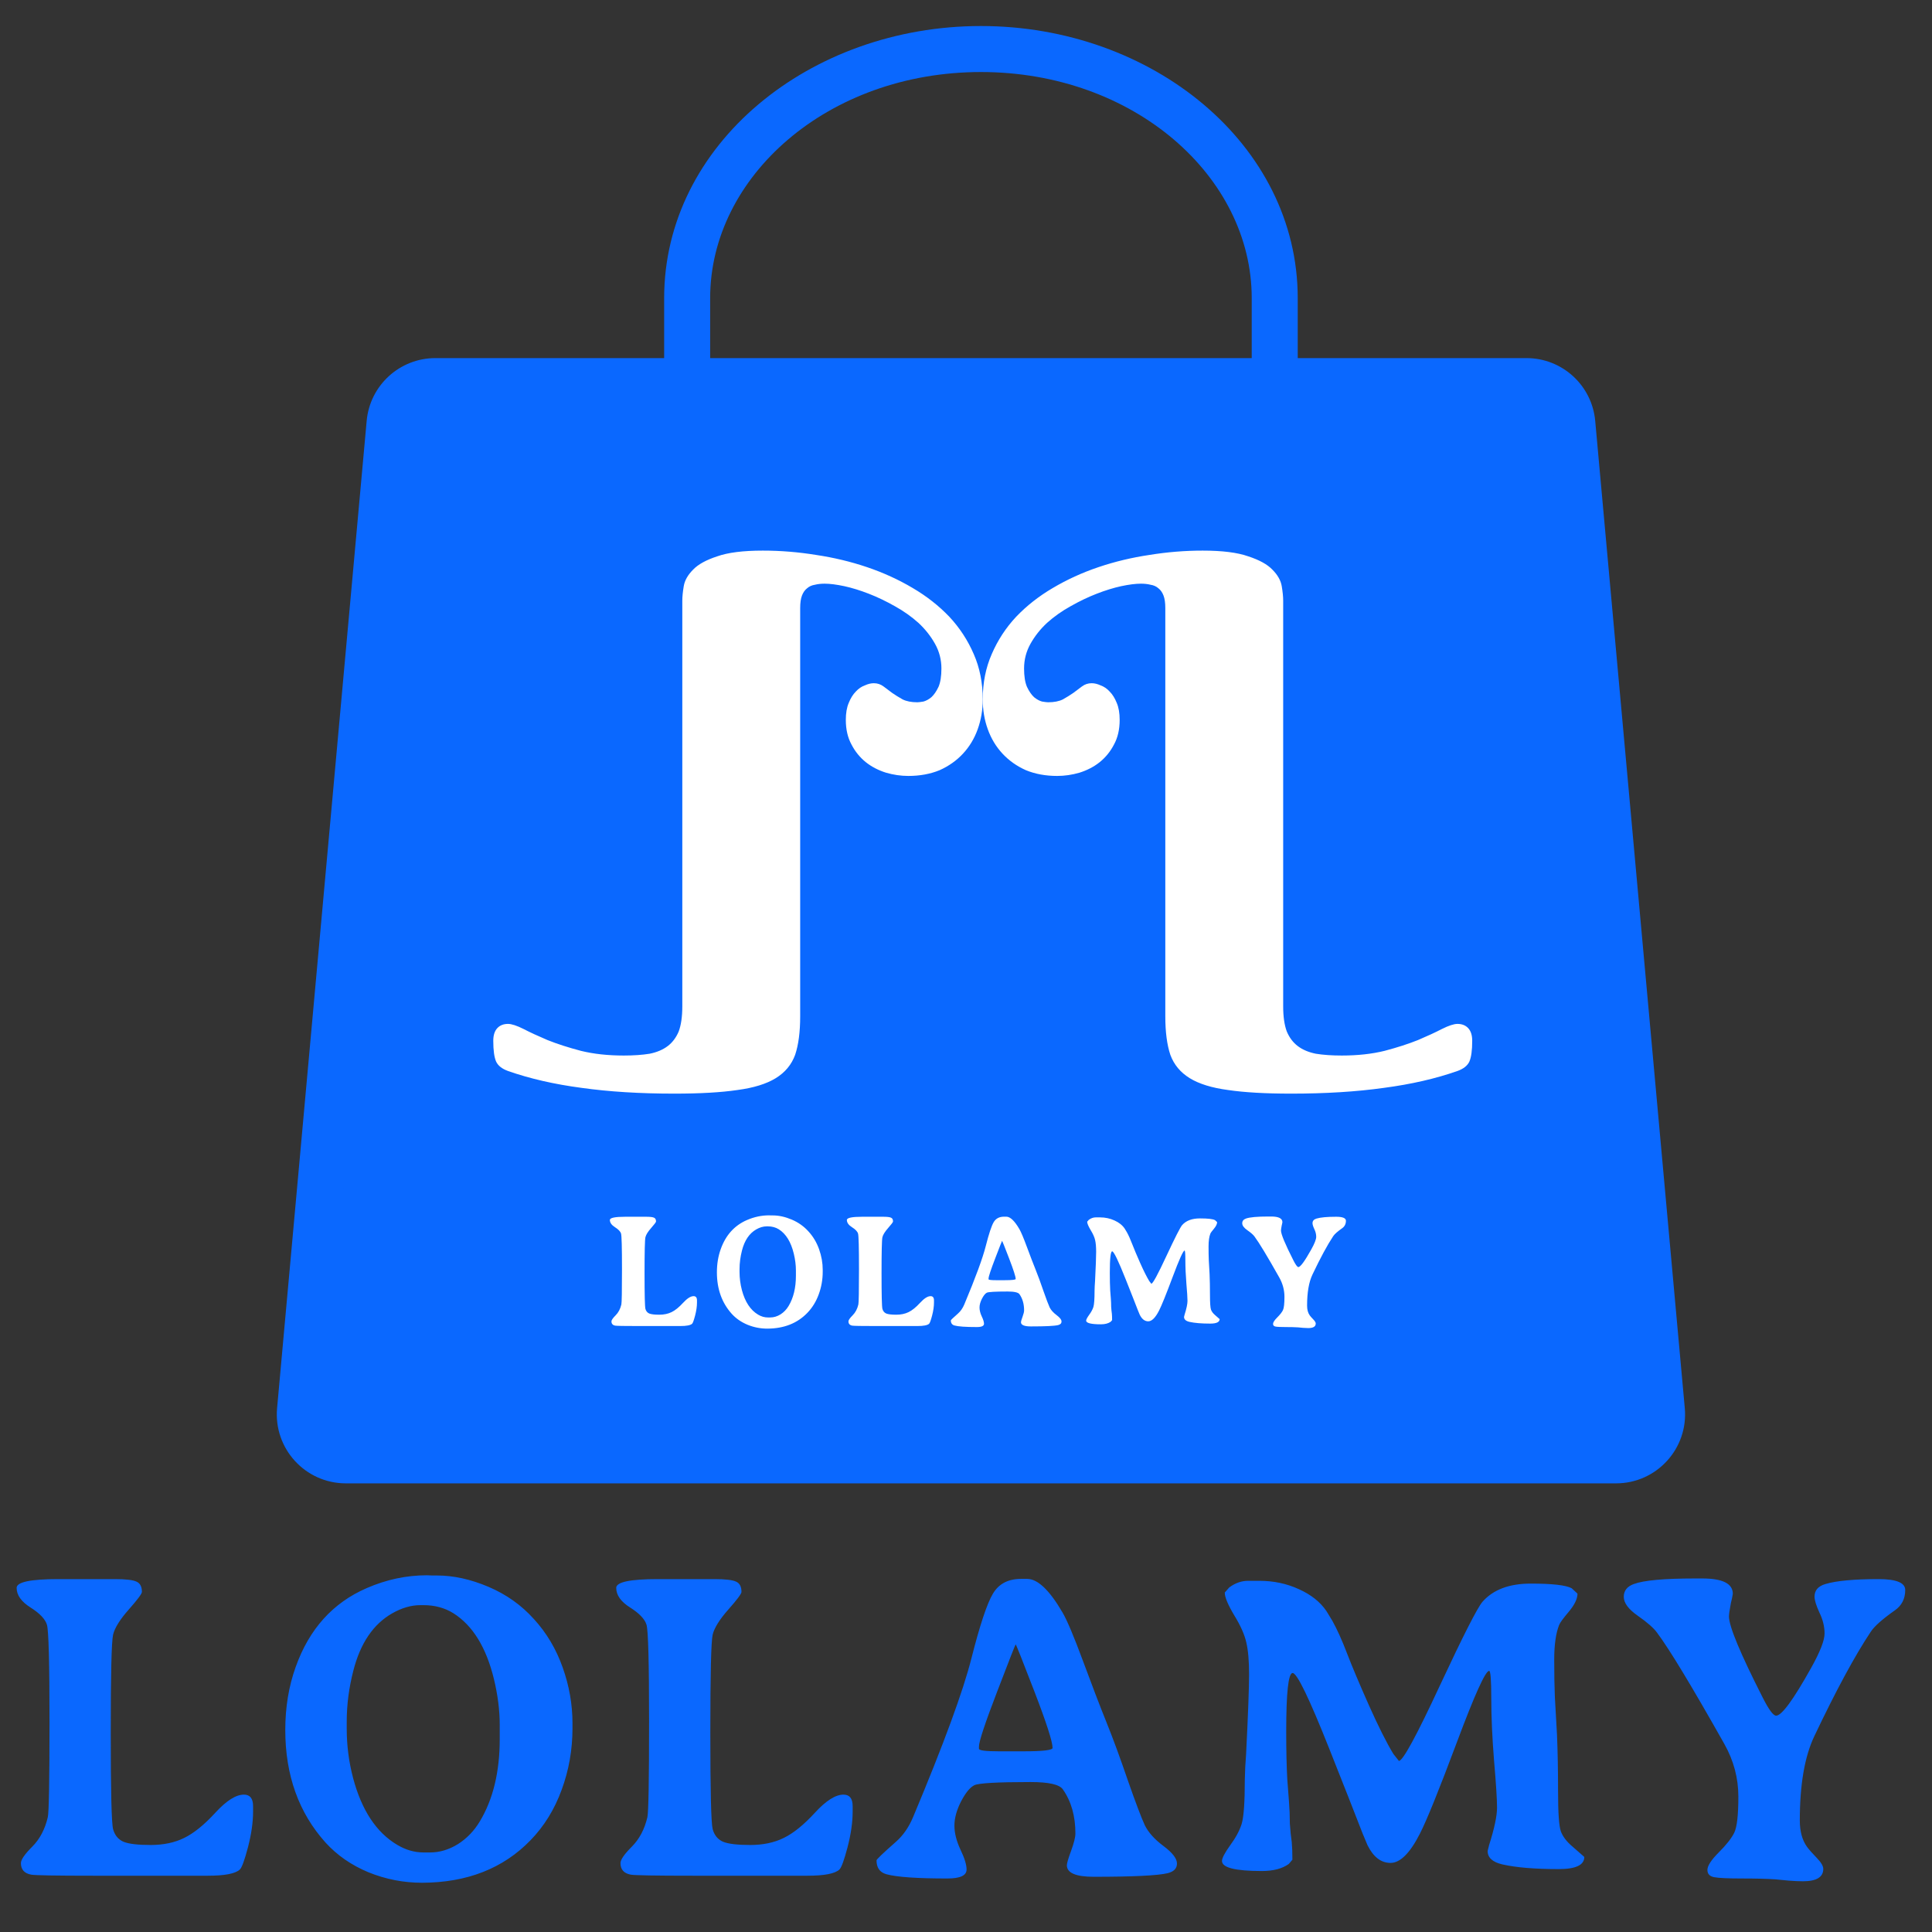
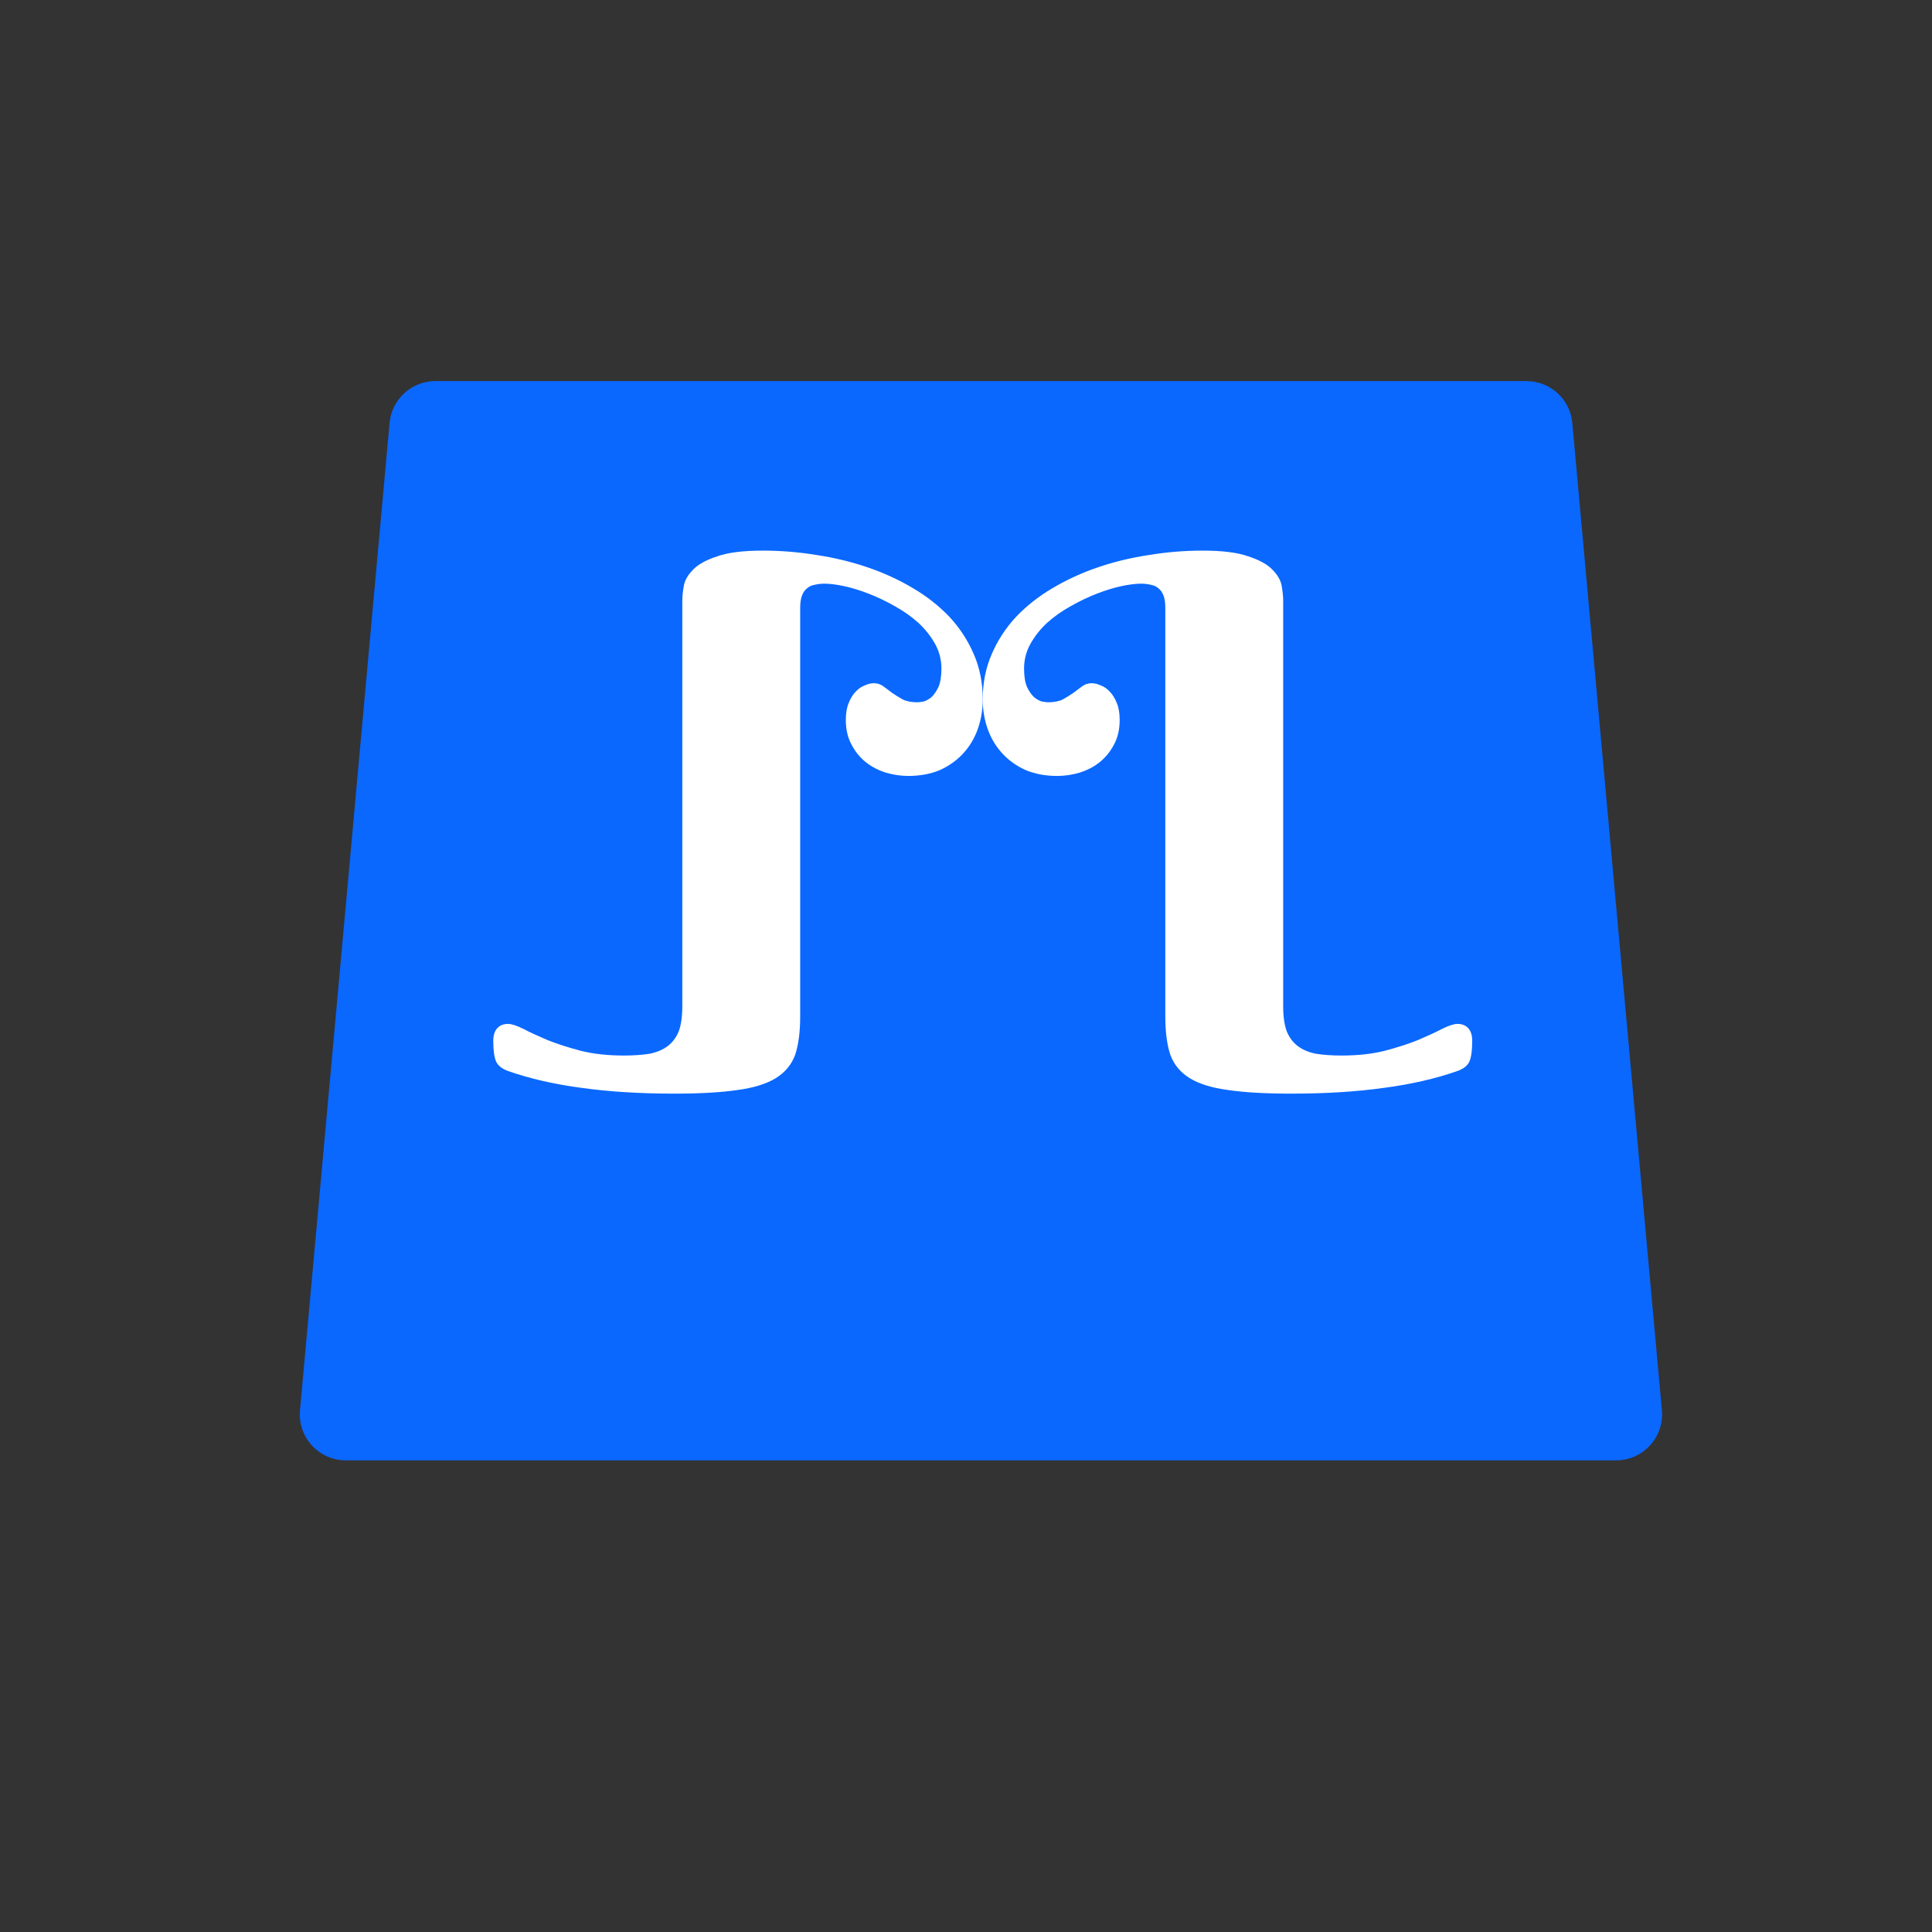
<svg xmlns="http://www.w3.org/2000/svg" width="210" height="210" viewBox="0 0 210 210" fill="none">
  <rect x="0" y="0" width="210" height="210" fill="#333333" stroke="none" />
  <path fill-rule="evenodd" clip-rule="evenodd" d="M42.346 45.972C42.579 43.397 44.739 41.424 47.325 41.424H165.923C168.509 41.424 170.668 43.397 170.902 45.972L180.639 153.283C180.905 156.21 178.599 158.734 175.66 158.734H37.588C34.648 158.734 32.343 156.21 32.609 153.283L42.346 45.972Z" fill="#0A68FF" />
-   <path d="M72.191 59.472C72.191 60.853 73.31 61.972 74.691 61.972C76.072 61.972 77.191 60.853 77.191 59.472H72.191ZM136.057 59.472C136.057 60.853 137.176 61.972 138.557 61.972C139.937 61.972 141.057 60.853 141.057 59.472H136.057ZM32.609 153.283L35.099 153.509L32.609 153.283ZM180.639 153.283L183.129 153.057L180.639 153.283ZM170.902 45.972L168.412 46.198L170.902 45.972ZM42.346 45.972L39.856 45.747L42.346 45.972ZM47.325 43.924H165.923V38.924H47.325V43.924ZM168.412 46.198L178.149 153.509L183.129 153.057L173.392 45.747L168.412 46.198ZM175.66 156.234H37.588V161.234H175.66V156.234ZM35.099 153.509L44.835 46.198L39.856 45.747L30.119 153.057L35.099 153.509ZM77.191 59.472V32.4H72.191V59.472H77.191ZM77.191 32.4C77.191 19.201 89.966 7.829 106.624 7.829V2.829C88.01 2.829 72.191 15.697 72.191 32.4H77.191ZM106.624 7.829C123.282 7.829 136.057 19.201 136.057 32.4H141.057C141.057 15.697 125.238 2.829 106.624 2.829V7.829ZM136.057 32.4V59.472H141.057V32.4H136.057ZM37.588 156.234C36.118 156.234 34.966 154.972 35.099 153.509L30.119 153.057C29.721 157.448 33.179 161.234 37.588 161.234V156.234ZM178.149 153.509C178.282 154.972 177.129 156.234 175.66 156.234V161.234C180.069 161.234 183.527 157.448 183.129 153.057L178.149 153.509ZM165.923 43.924C167.216 43.924 168.296 44.91 168.412 46.198L173.392 45.747C173.041 41.883 169.802 38.924 165.923 38.924V43.924ZM47.325 38.924C43.446 38.924 40.206 41.883 39.856 45.747L44.835 46.198C44.952 44.91 46.032 43.924 47.325 43.924V38.924Z" fill="#0A68FF" />
  <path d="M139.476 109.38C139.476 110.5 139.607 111.412 139.867 112.115C140.153 112.792 140.557 113.326 141.078 113.716C141.599 114.107 142.25 114.38 143.031 114.537C143.838 114.667 144.776 114.732 145.844 114.732C147.562 114.732 149.112 114.563 150.492 114.224C151.872 113.86 153.083 113.469 154.125 113.052C155.166 112.61 156.039 112.206 156.742 111.841C157.471 111.477 158.031 111.294 158.422 111.294C158.916 111.294 159.307 111.451 159.594 111.763C159.88 112.076 160.023 112.531 160.023 113.13C160.023 114.172 159.919 114.927 159.711 115.396C159.502 115.839 159.073 116.177 158.422 116.412C156.052 117.245 153.383 117.857 150.414 118.248C147.445 118.664 144.086 118.873 140.336 118.873C137.549 118.873 135.271 118.742 133.5 118.482C131.729 118.248 130.336 117.818 129.32 117.193C128.304 116.568 127.601 115.722 127.211 114.654C126.846 113.56 126.664 112.167 126.664 110.474V66.099C126.664 65.526 126.599 65.07 126.469 64.732C126.338 64.393 126.156 64.133 125.922 63.951C125.687 63.742 125.401 63.612 125.062 63.56C124.75 63.482 124.398 63.443 124.008 63.443C123.435 63.443 122.719 63.534 121.859 63.716C121.026 63.899 120.14 64.172 119.203 64.537C118.265 64.901 117.315 65.357 116.351 65.904C115.414 66.425 114.567 67.024 113.812 67.701C113.083 68.378 112.484 69.133 112.015 69.966C111.547 70.8 111.312 71.698 111.312 72.662C111.312 73.495 111.416 74.159 111.625 74.654C111.859 75.149 112.12 75.526 112.406 75.787C112.692 76.021 112.979 76.177 113.265 76.255C113.578 76.307 113.799 76.334 113.929 76.334C114.58 76.334 115.114 76.229 115.531 76.021C115.948 75.787 116.325 75.552 116.664 75.318C117.002 75.057 117.315 74.823 117.601 74.615C117.914 74.38 118.265 74.263 118.656 74.263C118.969 74.263 119.294 74.341 119.633 74.498C119.997 74.628 120.323 74.849 120.609 75.162C120.922 75.474 121.182 75.891 121.39 76.412C121.599 76.906 121.703 77.518 121.703 78.248C121.703 79.289 121.495 80.188 121.078 80.943C120.687 81.698 120.166 82.336 119.515 82.857C118.89 83.352 118.161 83.729 117.328 83.99C116.521 84.224 115.713 84.341 114.906 84.341C113.656 84.341 112.523 84.133 111.508 83.716C110.518 83.274 109.672 82.675 108.969 81.919C108.265 81.164 107.732 80.279 107.367 79.263C107.002 78.248 106.82 77.167 106.82 76.021C106.82 74.224 107.146 72.584 107.797 71.099C108.448 69.589 109.333 68.234 110.453 67.037C111.599 65.839 112.927 64.797 114.437 63.912C115.974 63 117.627 62.245 119.398 61.646C121.169 61.047 123.018 60.604 124.945 60.318C126.872 60.005 128.799 59.849 130.726 59.849C132.862 59.849 134.515 60.057 135.687 60.474C136.885 60.865 137.758 61.346 138.304 61.919C138.877 62.492 139.216 63.091 139.32 63.716C139.424 64.341 139.476 64.862 139.476 65.279V109.38Z" fill="white" />
  <path d="M74.164 109.38C74.164 110.5 74.034 111.412 73.773 112.115C73.487 112.792 73.083 113.326 72.562 113.716C72.041 114.107 71.39 114.38 70.609 114.537C69.802 114.667 68.864 114.732 67.797 114.732C66.078 114.732 64.528 114.563 63.148 114.224C61.768 113.86 60.557 113.469 59.515 113.052C58.474 112.61 57.601 112.206 56.898 111.841C56.169 111.477 55.609 111.294 55.218 111.294C54.724 111.294 54.333 111.451 54.047 111.763C53.76 112.076 53.617 112.531 53.617 113.13C53.617 114.172 53.721 114.927 53.929 115.396C54.138 115.839 54.568 116.177 55.218 116.412C57.588 117.245 60.258 117.857 63.226 118.248C66.195 118.664 69.554 118.873 73.304 118.873C76.091 118.873 78.37 118.742 80.14 118.482C81.911 118.248 83.304 117.818 84.32 117.193C85.336 116.568 86.039 115.722 86.429 114.654C86.794 113.56 86.976 112.167 86.976 110.474V66.099C86.976 65.526 87.041 65.07 87.172 64.732C87.302 64.393 87.484 64.133 87.719 63.951C87.953 63.742 88.239 63.612 88.578 63.56C88.89 63.482 89.242 63.443 89.633 63.443C90.206 63.443 90.922 63.534 91.781 63.716C92.614 63.899 93.5 64.172 94.437 64.537C95.375 64.901 96.325 65.357 97.289 65.904C98.226 66.425 99.073 67.024 99.828 67.701C100.557 68.378 101.156 69.133 101.625 69.966C102.094 70.8 102.328 71.698 102.328 72.662C102.328 73.495 102.224 74.159 102.015 74.654C101.781 75.149 101.521 75.526 101.234 75.787C100.948 76.021 100.661 76.177 100.375 76.255C100.062 76.307 99.841 76.334 99.711 76.334C99.06 76.334 98.526 76.229 98.109 76.021C97.692 75.787 97.315 75.552 96.976 75.318C96.638 75.057 96.325 74.823 96.039 74.615C95.726 74.38 95.375 74.263 94.984 74.263C94.672 74.263 94.346 74.341 94.008 74.498C93.643 74.628 93.317 74.849 93.031 75.162C92.719 75.474 92.458 75.891 92.25 76.412C92.041 76.906 91.937 77.518 91.937 78.248C91.937 79.289 92.146 80.188 92.562 80.943C92.953 81.698 93.474 82.336 94.125 82.857C94.75 83.352 95.479 83.729 96.312 83.99C97.12 84.224 97.927 84.341 98.734 84.341C99.984 84.341 101.117 84.133 102.133 83.716C103.122 83.274 103.969 82.675 104.672 81.919C105.375 81.164 105.909 80.279 106.273 79.263C106.638 78.248 106.82 77.167 106.82 76.021C106.82 74.224 106.495 72.584 105.844 71.099C105.192 69.589 104.307 68.234 103.187 67.037C102.041 65.839 100.713 64.797 99.203 63.912C97.666 63 96.013 62.245 94.242 61.646C92.471 61.047 90.622 60.604 88.695 60.318C86.768 60.005 84.841 59.849 82.914 59.849C80.778 59.849 79.125 60.057 77.953 60.474C76.755 60.865 75.883 61.346 75.336 61.919C74.763 62.492 74.424 63.091 74.32 63.716C74.216 64.341 74.164 64.862 74.164 65.279V109.38Z" fill="white" />
-   <path d="M71.307 132.769C71.307 132.843 71.131 133.079 70.778 133.478C70.43 133.871 70.222 134.204 70.154 134.478C70.091 134.751 70.06 136.059 70.06 138.4C70.06 140.736 70.091 142.026 70.154 142.271C70.222 142.516 70.362 142.684 70.573 142.775C70.783 142.86 71.145 142.903 71.658 142.903C72.17 142.903 72.618 142.809 72.999 142.621C73.387 142.433 73.802 142.097 74.247 141.613C74.691 141.129 75.073 140.886 75.392 140.886C75.637 140.886 75.759 141.04 75.759 141.348V141.57C75.759 141.997 75.691 142.473 75.554 142.997C75.418 143.515 75.309 143.812 75.23 143.886C75.053 144.051 74.626 144.134 73.948 144.134H69.359C67.861 144.134 67.032 144.119 66.873 144.091C66.599 144.04 66.462 143.886 66.462 143.629C66.462 143.493 66.613 143.273 66.915 142.971C67.217 142.67 67.425 142.276 67.539 141.792C67.585 141.599 67.607 140.323 67.607 137.964C67.607 135.606 67.573 134.313 67.505 134.085C67.436 133.857 67.217 133.626 66.847 133.393C66.477 133.159 66.291 132.897 66.291 132.606C66.291 132.373 66.847 132.256 67.958 132.256H70.222C70.666 132.256 70.957 132.29 71.094 132.359C71.236 132.421 71.307 132.558 71.307 132.769ZM86.512 138.665V138.092C86.512 137.511 86.435 136.902 86.281 136.264C85.974 134.993 85.432 134.113 84.658 133.623C84.31 133.407 83.911 133.299 83.461 133.299H83.333C82.963 133.299 82.584 133.41 82.197 133.632C81.445 134.065 80.929 134.828 80.65 135.922C80.474 136.605 80.385 137.286 80.385 137.964V138.255C80.385 138.921 80.471 139.579 80.641 140.229C80.983 141.51 81.57 142.399 82.402 142.895C82.744 143.1 83.097 143.202 83.461 143.202H83.718C84.105 143.202 84.478 143.091 84.837 142.869C85.196 142.641 85.489 142.336 85.717 141.955C86.247 141.072 86.512 139.975 86.512 138.665ZM77.924 138.297C77.924 137.386 78.064 136.543 78.343 135.768C78.884 134.253 79.833 133.202 81.188 132.615C81.975 132.273 82.778 132.102 83.598 132.102L83.803 132.111H84C84.66 132.111 85.347 132.262 86.059 132.564C86.771 132.866 87.378 133.296 87.879 133.854C88.386 134.407 88.771 135.053 89.033 135.794C89.295 136.529 89.426 137.275 89.426 138.032V138.229C89.426 139.089 89.28 139.912 88.99 140.698C88.705 141.479 88.292 142.148 87.751 142.707C86.657 143.84 85.207 144.41 83.401 144.416C82.661 144.416 81.946 144.276 81.257 143.997C80.573 143.712 80.001 143.316 79.539 142.809C78.463 141.613 77.924 140.109 77.924 138.297ZM97.068 132.769C97.068 132.843 96.891 133.079 96.538 133.478C96.191 133.871 95.983 134.204 95.914 134.478C95.852 134.751 95.82 136.059 95.82 138.4C95.82 140.736 95.852 142.026 95.914 142.271C95.983 142.516 96.122 142.684 96.333 142.775C96.544 142.86 96.906 142.903 97.418 142.903C97.931 142.903 98.378 142.809 98.76 142.621C99.147 142.433 99.563 142.097 100.007 141.613C100.452 141.129 100.833 140.886 101.152 140.886C101.397 140.886 101.52 141.04 101.52 141.348V141.57C101.52 141.997 101.451 142.473 101.315 142.997C101.178 143.515 101.07 143.812 100.99 143.886C100.813 144.051 100.386 144.134 99.708 144.134H95.12C93.621 144.134 92.793 144.119 92.633 144.091C92.36 144.04 92.223 143.886 92.223 143.629C92.223 143.493 92.374 143.273 92.676 142.971C92.978 142.67 93.186 142.276 93.3 141.792C93.345 141.599 93.368 140.323 93.368 137.964C93.368 135.606 93.334 134.313 93.265 134.085C93.197 133.857 92.978 133.626 92.608 133.393C92.237 133.159 92.052 132.897 92.052 132.606C92.052 132.373 92.608 132.256 93.718 132.256H95.983C96.427 132.256 96.718 132.29 96.854 132.359C96.997 132.421 97.068 132.558 97.068 132.769ZM107.453 138.964V139.049C107.453 139.118 107.718 139.152 108.248 139.152H109.23C110.011 139.152 110.401 139.106 110.401 139.015C110.401 138.77 110.159 138.018 109.675 136.759C109.191 135.5 108.94 134.871 108.923 134.871C108.911 134.871 108.664 135.503 108.179 136.768C107.695 138.027 107.453 138.759 107.453 138.964ZM109.136 132.248H109.384C109.806 132.248 110.279 132.698 110.803 133.598C110.985 133.911 111.258 134.56 111.623 135.546C111.988 136.531 112.301 137.349 112.563 137.998C112.825 138.648 113.11 139.422 113.417 140.323C113.731 141.217 113.956 141.812 114.092 142.108C114.235 142.399 114.486 142.678 114.844 142.946C115.203 143.214 115.383 143.447 115.383 143.646C115.383 143.84 115.26 143.968 115.015 144.031C114.617 144.128 113.628 144.176 112.05 144.176C111.332 144.176 110.974 144.022 110.974 143.715C110.974 143.635 111.031 143.441 111.144 143.134C111.258 142.82 111.315 142.59 111.315 142.442C111.315 141.741 111.147 141.151 110.811 140.673C110.675 140.479 110.244 140.382 109.521 140.382C108.194 140.382 107.442 140.425 107.265 140.51C107.094 140.596 106.918 140.812 106.735 141.16C106.559 141.507 106.47 141.829 106.47 142.125C106.47 142.422 106.55 142.741 106.71 143.083C106.875 143.424 106.957 143.692 106.957 143.886C106.957 144.125 106.701 144.245 106.188 144.245C104.969 144.245 104.155 144.188 103.745 144.074C103.483 144 103.352 143.815 103.352 143.518C103.352 143.478 103.611 143.231 104.129 142.775C104.414 142.524 104.642 142.197 104.813 141.792C106.043 138.858 106.824 136.734 107.154 135.418C107.49 134.096 107.775 133.239 108.008 132.846C108.242 132.447 108.618 132.248 109.136 132.248ZM128.494 133.162C128.921 132.678 129.565 132.436 130.425 132.436C131.291 132.436 131.838 132.498 132.066 132.624L132.296 132.837C132.296 133.042 132.182 133.281 131.954 133.555C131.727 133.823 131.596 134.002 131.561 134.093C131.43 134.424 131.365 134.885 131.365 135.478C131.365 136.07 131.373 136.568 131.39 136.973L131.476 138.485C131.504 139.163 131.519 139.924 131.519 140.767C131.519 141.61 131.556 142.14 131.63 142.356C131.709 142.567 131.86 142.766 132.083 142.954L132.57 143.382C132.57 143.706 132.228 143.869 131.544 143.869C130.593 143.869 129.841 143.806 129.288 143.681C128.895 143.59 128.699 143.41 128.699 143.142L128.759 142.903C128.969 142.237 129.075 141.738 129.075 141.408C129.075 141.072 129.035 140.442 128.955 139.519C128.881 138.596 128.844 137.768 128.844 137.033C128.844 136.298 128.816 135.93 128.759 135.93C128.611 135.93 128.18 136.882 127.468 138.784C126.756 140.687 126.264 141.906 125.99 142.442C125.591 143.228 125.198 143.621 124.811 143.621C124.429 143.621 124.122 143.384 123.888 142.912L123.692 142.442C123.629 142.282 123.441 141.801 123.128 140.998L122.367 139.075C121.558 137.036 121.065 136.016 120.889 136.016C120.718 136.016 120.632 136.799 120.632 138.366C120.632 139.112 120.647 139.747 120.675 140.271L120.744 141.168C120.766 141.459 120.778 141.75 120.778 142.04L120.812 142.45L120.855 142.792C120.872 142.969 120.88 143.202 120.88 143.493L120.735 143.664C120.473 143.852 120.114 143.946 119.658 143.946C118.593 143.946 118.06 143.812 118.06 143.544C118.06 143.43 118.169 143.222 118.385 142.92C118.607 142.618 118.761 142.333 118.847 142.066C118.932 141.792 118.975 141.197 118.975 140.28L118.992 139.776L119.026 139.263C119.106 137.668 119.146 136.603 119.146 136.067C119.146 135.532 119.109 135.107 119.035 134.794C118.966 134.481 118.804 134.116 118.547 133.7C118.297 133.279 118.171 132.977 118.171 132.794L118.351 132.589C118.59 132.413 118.841 132.324 119.103 132.324H119.564C120.128 132.324 120.652 132.436 121.137 132.658C121.621 132.874 121.988 133.165 122.239 133.529L122.478 133.922C122.672 134.27 122.868 134.706 123.068 135.23C123.267 135.748 123.558 136.437 123.939 137.298C124.321 138.152 124.649 138.804 124.922 139.254L125.144 139.536C125.304 139.536 125.851 138.531 126.785 136.52C127.725 134.509 128.294 133.39 128.494 133.162ZM142.075 141.92C142.075 142.359 142.172 142.712 142.365 142.98C142.445 143.088 142.573 143.233 142.75 143.416C142.926 143.598 143.015 143.746 143.015 143.86C143.015 144.191 142.744 144.356 142.203 144.356C142.038 144.356 141.847 144.347 141.63 144.33L141.092 144.279C140.745 144.256 140.297 144.245 139.75 144.245C139.204 144.245 138.836 144.228 138.648 144.193C138.466 144.159 138.375 144.062 138.375 143.903C138.375 143.738 138.526 143.504 138.828 143.202C139.135 142.895 139.343 142.63 139.451 142.407C139.56 142.18 139.614 141.698 139.614 140.963C139.614 140.223 139.426 139.519 139.05 138.853C137.757 136.557 136.859 135.073 136.358 134.401C136.221 134.213 135.965 133.988 135.589 133.726C135.213 133.464 135.025 133.21 135.025 132.965C135.025 132.72 135.159 132.549 135.427 132.453C135.826 132.305 136.643 132.23 137.879 132.23H138.17C138.984 132.23 139.392 132.436 139.392 132.846L139.357 133.034L139.315 133.213C139.263 133.487 139.238 133.666 139.238 133.751C139.238 134.145 139.688 135.227 140.588 136.999C140.833 137.483 141.012 137.725 141.126 137.725C141.348 137.725 141.813 137.093 142.519 135.828C142.884 135.178 143.066 134.714 143.066 134.435C143.066 134.156 142.998 133.877 142.861 133.598C142.73 133.313 142.664 133.099 142.664 132.957C142.664 132.706 142.81 132.538 143.1 132.453C143.539 132.322 144.248 132.256 145.228 132.256C145.94 132.256 146.296 132.401 146.296 132.692C146.296 133.039 146.159 133.31 145.886 133.504C145.384 133.857 145.063 134.142 144.92 134.358C144.282 135.315 143.527 136.711 142.656 138.545C142.268 139.36 142.075 140.485 142.075 141.92Z" fill="white" />
-   <path d="M15.424 173.035C15.424 173.236 14.944 173.877 13.986 174.96C13.042 176.027 12.478 176.931 12.293 177.673C12.122 178.416 12.037 181.964 12.037 188.319C12.037 194.659 12.122 198.161 12.293 198.826C12.478 199.491 12.857 199.947 13.429 200.194C14.001 200.426 14.983 200.542 16.375 200.542C17.766 200.542 18.98 200.287 20.016 199.777C21.067 199.266 22.196 198.354 23.402 197.04C24.608 195.726 25.644 195.068 26.51 195.068C27.175 195.068 27.507 195.486 27.507 196.321V196.924C27.507 198.083 27.322 199.375 26.951 200.797C26.58 202.204 26.286 203.008 26.069 203.209C25.59 203.658 24.43 203.882 22.59 203.882H10.136C6.069 203.882 3.819 203.843 3.386 203.766C2.644 203.627 2.273 203.209 2.273 202.513C2.273 202.142 2.683 201.547 3.502 200.728C4.322 199.908 4.886 198.841 5.195 197.527C5.319 197.001 5.381 193.538 5.381 187.136C5.381 180.735 5.288 177.225 5.103 176.606C4.917 175.988 4.322 175.362 3.317 174.728C2.312 174.094 1.809 173.383 1.809 172.594C1.809 171.96 3.317 171.643 6.332 171.643H12.478C13.684 171.643 14.473 171.736 14.844 171.921C15.23 172.091 15.424 172.463 15.424 173.035ZM54.318 189.038V187.484C54.318 185.907 54.109 184.253 53.692 182.521C52.857 179.073 51.388 176.684 49.285 175.354C48.342 174.766 47.259 174.473 46.038 174.473H45.69C44.685 174.473 43.657 174.774 42.605 175.377C40.564 176.552 39.165 178.624 38.407 181.593C37.928 183.448 37.688 185.296 37.688 187.136V187.925C37.688 189.734 37.92 191.52 38.384 193.282C39.312 196.761 40.904 199.174 43.162 200.519C44.09 201.075 45.048 201.354 46.038 201.354H46.734C47.785 201.354 48.798 201.052 49.772 200.449C50.746 199.831 51.542 199.003 52.161 197.968C53.599 195.571 54.318 192.594 54.318 189.038ZM31.009 188.041C31.009 185.567 31.387 183.278 32.145 181.176C33.614 177.063 36.188 174.21 39.868 172.617C42.002 171.689 44.182 171.226 46.409 171.226L46.966 171.249H47.499C49.293 171.249 51.156 171.659 53.089 172.478C55.022 173.298 56.668 174.465 58.029 175.98C59.405 177.48 60.449 179.235 61.16 181.245C61.871 183.24 62.227 185.265 62.227 187.322V187.855C62.227 190.19 61.833 192.424 61.044 194.558C60.271 196.676 59.15 198.493 57.681 200.009C54.712 203.086 50.777 204.632 45.876 204.647C43.865 204.647 41.925 204.268 40.054 203.511C38.199 202.738 36.645 201.663 35.392 200.287C32.47 197.04 31.009 192.958 31.009 188.041ZM80.595 173.035C80.595 173.236 80.116 173.877 79.157 174.96C78.214 176.027 77.65 176.931 77.464 177.673C77.294 178.416 77.209 181.964 77.209 188.319C77.209 194.659 77.294 198.161 77.464 198.826C77.65 199.491 78.028 199.947 78.6 200.194C79.173 200.426 80.154 200.542 81.546 200.542C82.938 200.542 84.151 200.287 85.187 199.777C86.239 199.266 87.368 198.354 88.574 197.04C89.78 195.726 90.816 195.068 91.681 195.068C92.346 195.068 92.679 195.486 92.679 196.321V196.924C92.679 198.083 92.493 199.375 92.122 200.797C91.751 202.204 91.457 203.008 91.241 203.209C90.761 203.658 89.602 203.882 87.762 203.882H75.307C71.24 203.882 68.991 203.843 68.558 203.766C67.816 203.627 67.444 203.209 67.444 202.513C67.444 202.142 67.854 201.547 68.674 200.728C69.493 199.908 70.058 198.841 70.367 197.527C70.49 197.001 70.552 193.538 70.552 187.136C70.552 180.735 70.46 177.225 70.274 176.606C70.088 175.988 69.493 175.362 68.488 174.728C67.483 174.094 66.981 173.383 66.981 172.594C66.981 171.96 68.488 171.643 71.503 171.643H77.65C78.856 171.643 79.644 171.736 80.015 171.921C80.402 172.091 80.595 172.463 80.595 173.035ZM106.408 189.85V190.082C106.408 190.267 107.127 190.36 108.565 190.36H111.233C113.351 190.36 114.41 190.236 114.41 189.989C114.41 189.324 113.753 187.283 112.439 183.866C111.124 180.449 110.444 178.74 110.398 178.74C110.367 178.74 109.694 180.457 108.38 183.889C107.066 187.306 106.408 189.293 106.408 189.85ZM110.977 171.62H111.65C112.794 171.62 114.078 172.841 115.5 175.284C115.995 176.135 116.737 177.898 117.727 180.573C118.716 183.247 119.567 185.466 120.278 187.229C120.989 188.992 121.762 191.095 122.597 193.538C123.448 195.965 124.059 197.581 124.43 198.385C124.816 199.174 125.496 199.931 126.471 200.658C127.445 201.385 127.932 202.019 127.932 202.56C127.932 203.086 127.599 203.433 126.934 203.604C125.852 203.866 123.169 203.998 118.886 203.998C116.938 203.998 115.964 203.58 115.964 202.745C115.964 202.529 116.119 202.003 116.428 201.168C116.737 200.318 116.892 199.692 116.892 199.29C116.892 197.388 116.436 195.787 115.523 194.489C115.152 193.963 113.985 193.7 112.021 193.7C108.418 193.7 106.377 193.816 105.898 194.048C105.434 194.28 104.955 194.867 104.46 195.811C103.981 196.754 103.741 197.627 103.741 198.431C103.741 199.235 103.958 200.101 104.391 201.029C104.839 201.957 105.063 202.684 105.063 203.209C105.063 203.859 104.367 204.183 102.976 204.183C99.667 204.183 97.456 204.029 96.342 203.719C95.631 203.518 95.275 203.016 95.275 202.212C95.275 202.104 95.979 201.431 97.386 200.194C98.159 199.514 98.778 198.625 99.242 197.527C102.581 189.564 104.7 183.796 105.597 180.225C106.509 176.637 107.282 174.31 107.916 173.243C108.55 172.161 109.57 171.62 110.977 171.62ZM161.144 174.102C162.303 172.787 164.051 172.13 166.385 172.13C168.736 172.13 170.22 172.3 170.839 172.64L171.465 173.22C171.465 173.777 171.156 174.426 170.537 175.168C169.919 175.895 169.563 176.382 169.47 176.63C169.115 177.526 168.937 178.779 168.937 180.387C168.937 181.995 168.96 183.348 169.006 184.446L169.238 188.551C169.316 190.391 169.354 192.455 169.354 194.744C169.354 197.032 169.455 198.47 169.656 199.058C169.872 199.63 170.282 200.171 170.885 200.681L172.207 201.841C172.207 202.722 171.279 203.163 169.424 203.163C166.842 203.163 164.801 202.993 163.301 202.653C162.234 202.405 161.7 201.918 161.7 201.191L161.863 200.542C162.435 198.733 162.721 197.38 162.721 196.483C162.721 195.571 162.613 193.862 162.396 191.357C162.195 188.853 162.095 186.603 162.095 184.608C162.095 182.614 162.017 181.616 161.863 181.616C161.461 181.616 160.293 184.198 158.361 189.363C156.428 194.527 155.09 197.836 154.348 199.29C153.266 201.423 152.199 202.49 151.147 202.49C150.111 202.49 149.277 201.849 148.643 200.565L148.109 199.29C147.939 198.857 147.429 197.55 146.578 195.37L144.514 190.151C142.318 184.616 140.981 181.848 140.502 181.848C140.038 181.848 139.806 183.974 139.806 188.226C139.806 190.252 139.845 191.976 139.922 193.398L140.107 195.834C140.169 196.622 140.2 197.411 140.2 198.199L140.293 199.313L140.409 200.24C140.455 200.72 140.478 201.354 140.478 202.142L140.084 202.606C139.373 203.116 138.399 203.372 137.162 203.372C134.27 203.372 132.825 203.008 132.825 202.281C132.825 201.972 133.118 201.408 133.706 200.588C134.309 199.769 134.727 198.996 134.958 198.269C135.19 197.527 135.306 195.911 135.306 193.422L135.353 192.053L135.446 190.662C135.662 186.332 135.77 183.441 135.77 181.987C135.77 180.534 135.67 179.382 135.469 178.531C135.283 177.681 134.842 176.691 134.147 175.563C133.466 174.419 133.126 173.599 133.126 173.104L133.613 172.548C134.263 172.068 134.943 171.829 135.654 171.829H136.907C138.437 171.829 139.86 172.13 141.174 172.733C142.489 173.321 143.486 174.109 144.166 175.099L144.816 176.166C145.341 177.109 145.875 178.292 146.416 179.714C146.957 181.121 147.746 182.992 148.782 185.327C149.818 187.646 150.707 189.417 151.449 190.638L152.052 191.404C152.485 191.404 153.969 188.675 156.505 183.217C159.056 177.758 160.603 174.72 161.144 174.102ZM195.631 197.875C195.631 199.065 195.894 200.024 196.42 200.751C196.636 201.045 196.984 201.439 197.464 201.934C197.943 202.428 198.183 202.83 198.183 203.14C198.183 204.036 197.448 204.485 195.979 204.485C195.531 204.485 195.013 204.462 194.425 204.415L192.964 204.276C192.021 204.214 190.807 204.183 189.323 204.183C187.838 204.183 186.841 204.137 186.331 204.044C185.836 203.951 185.589 203.689 185.589 203.256C185.589 202.807 185.998 202.173 186.818 201.354C187.653 200.519 188.217 199.8 188.511 199.197C188.805 198.578 188.952 197.272 188.952 195.277C188.952 193.267 188.441 191.357 187.421 189.548C183.911 183.317 181.476 179.289 180.115 177.465C179.744 176.954 179.048 176.344 178.028 175.632C177.007 174.921 176.497 174.233 176.497 173.568C176.497 172.903 176.86 172.439 177.587 172.177C178.669 171.774 180.888 171.573 184.243 171.573H185.032C187.243 171.573 188.349 172.13 188.349 173.243L188.256 173.754L188.14 174.241C188.001 174.983 187.931 175.47 187.931 175.702C187.931 176.769 189.153 179.707 191.596 184.515C192.261 185.83 192.748 186.487 193.057 186.487C193.66 186.487 194.92 184.771 196.837 181.338C197.827 179.575 198.322 178.315 198.322 177.557C198.322 176.8 198.136 176.042 197.765 175.284C197.41 174.511 197.232 173.931 197.232 173.545C197.232 172.865 197.626 172.408 198.415 172.177C199.605 171.821 201.53 171.643 204.19 171.643C206.122 171.643 207.089 172.037 207.089 172.826C207.089 173.769 206.718 174.504 205.976 175.029C204.615 175.988 203.741 176.761 203.355 177.349C201.623 179.946 199.574 183.735 197.209 188.713C196.157 190.924 195.631 193.978 195.631 197.875Z" fill="#0A68FF" />
</svg>